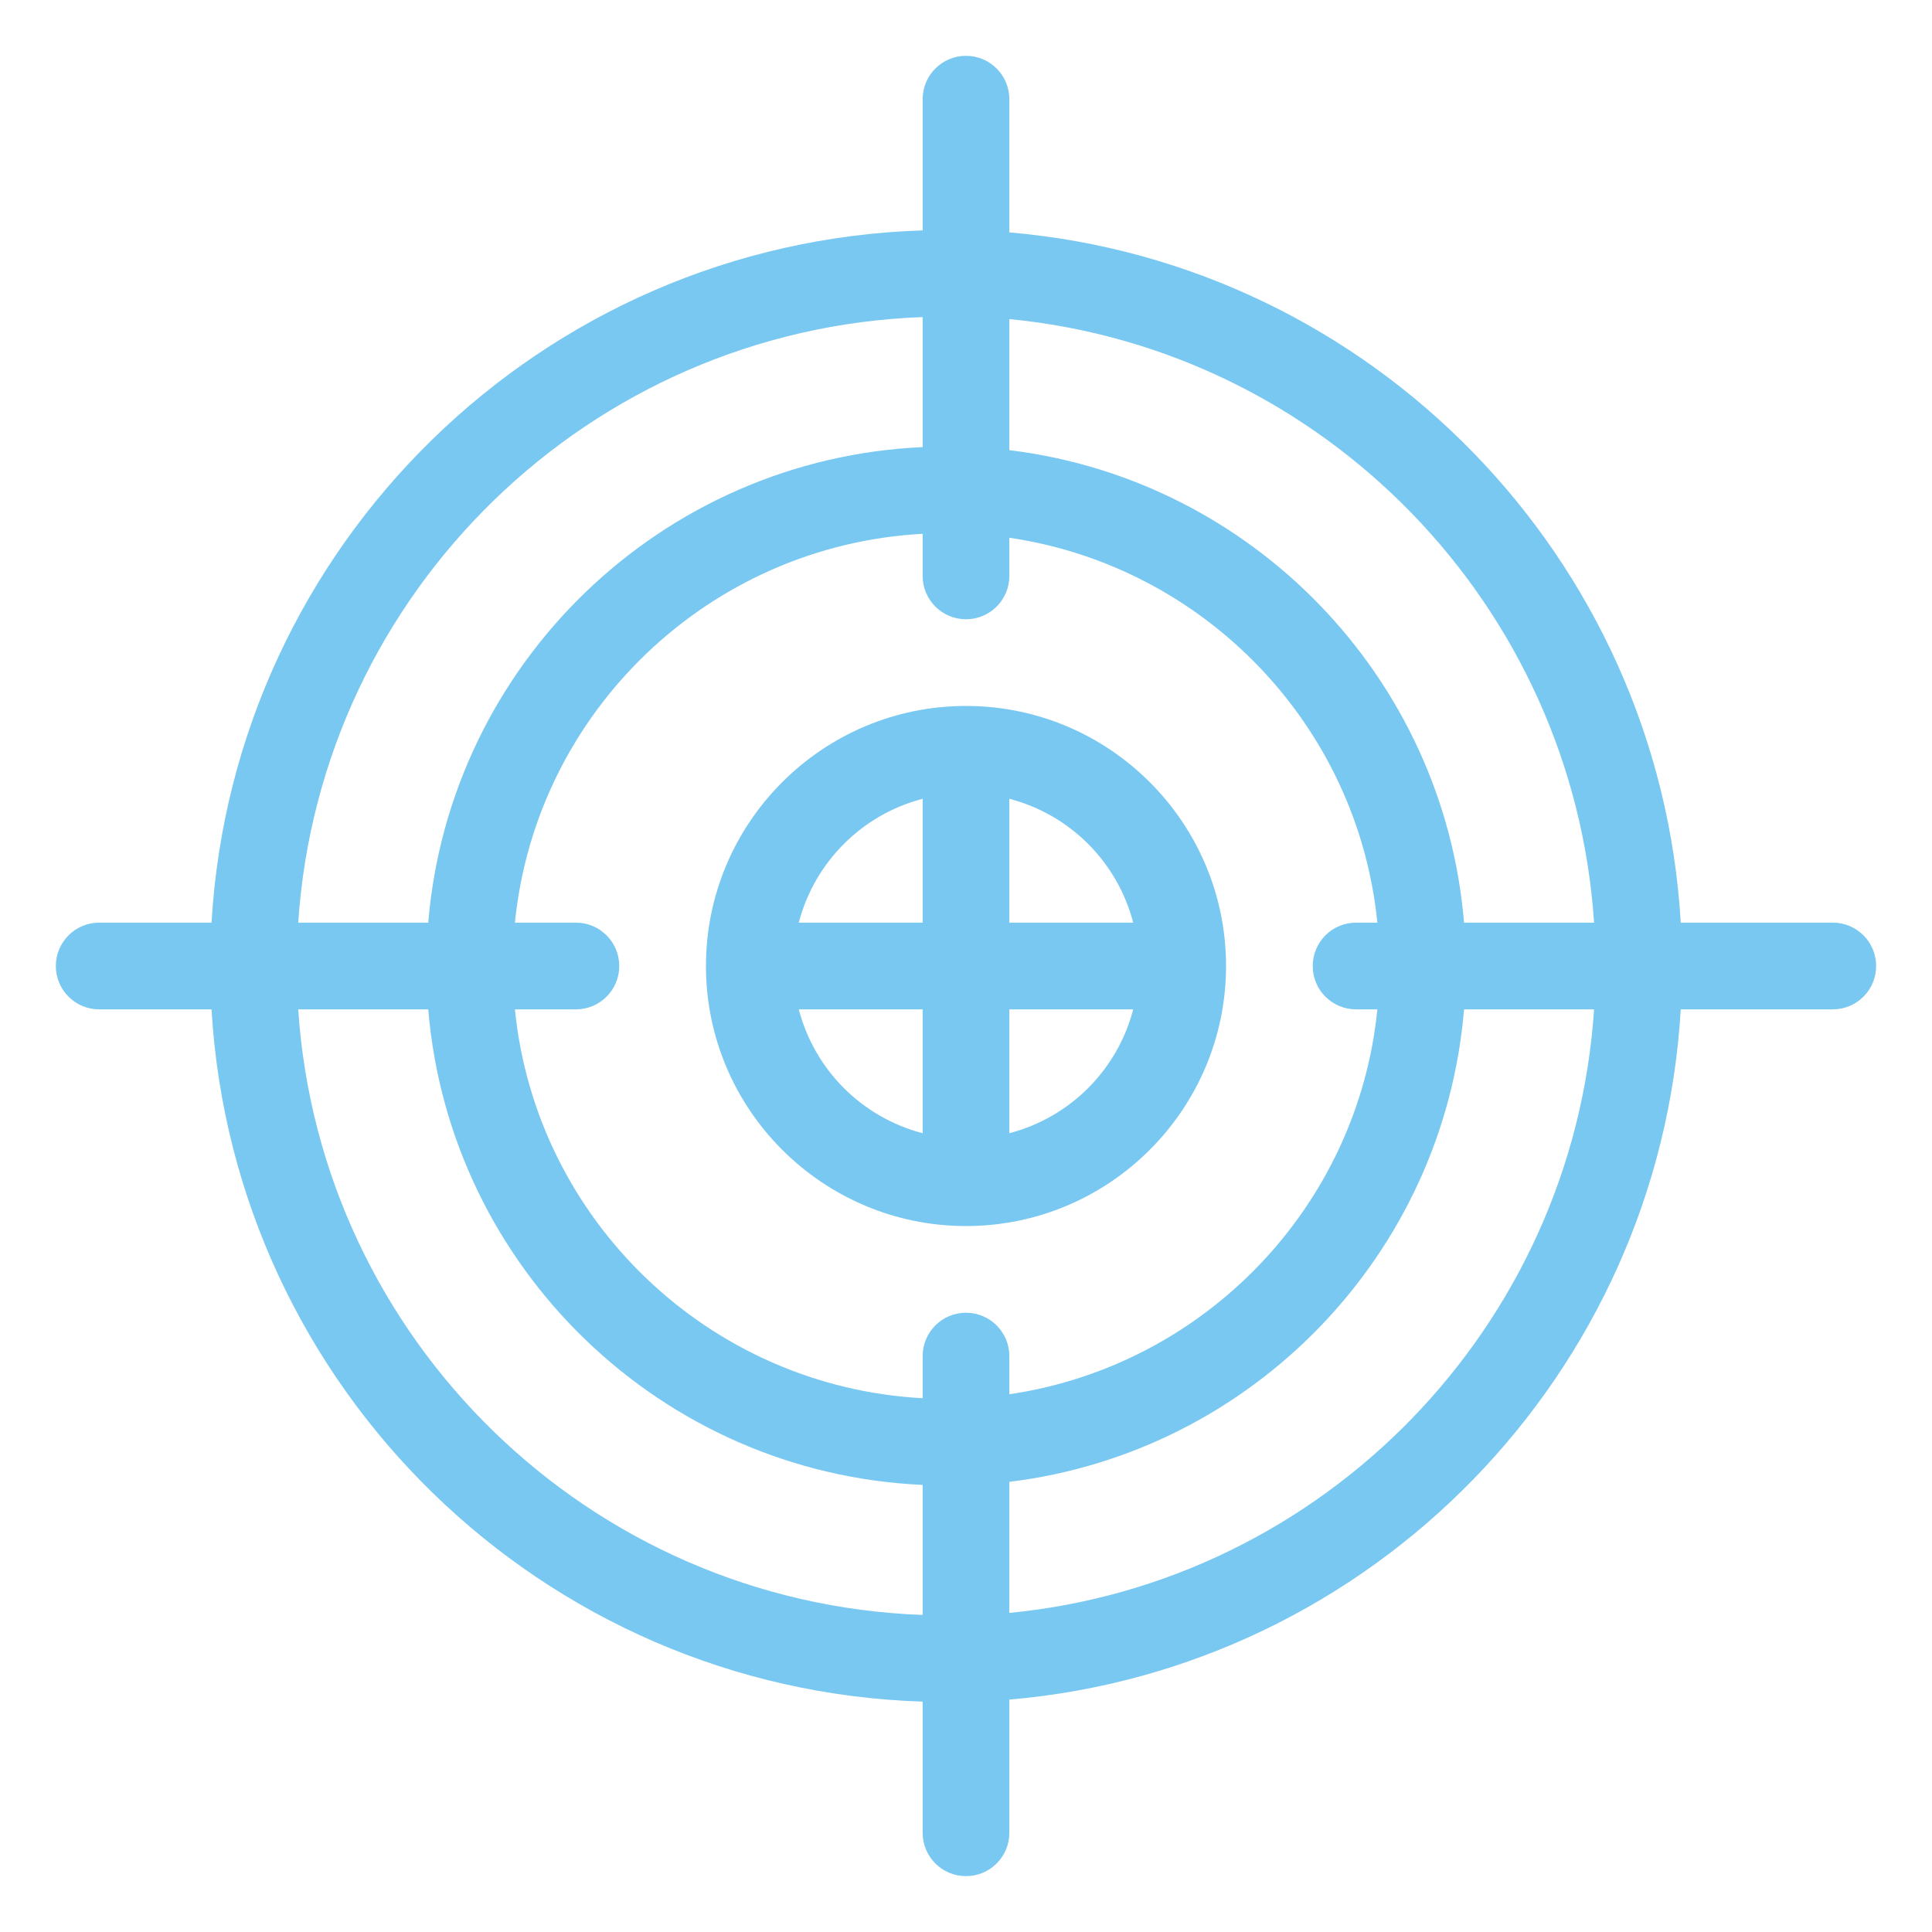
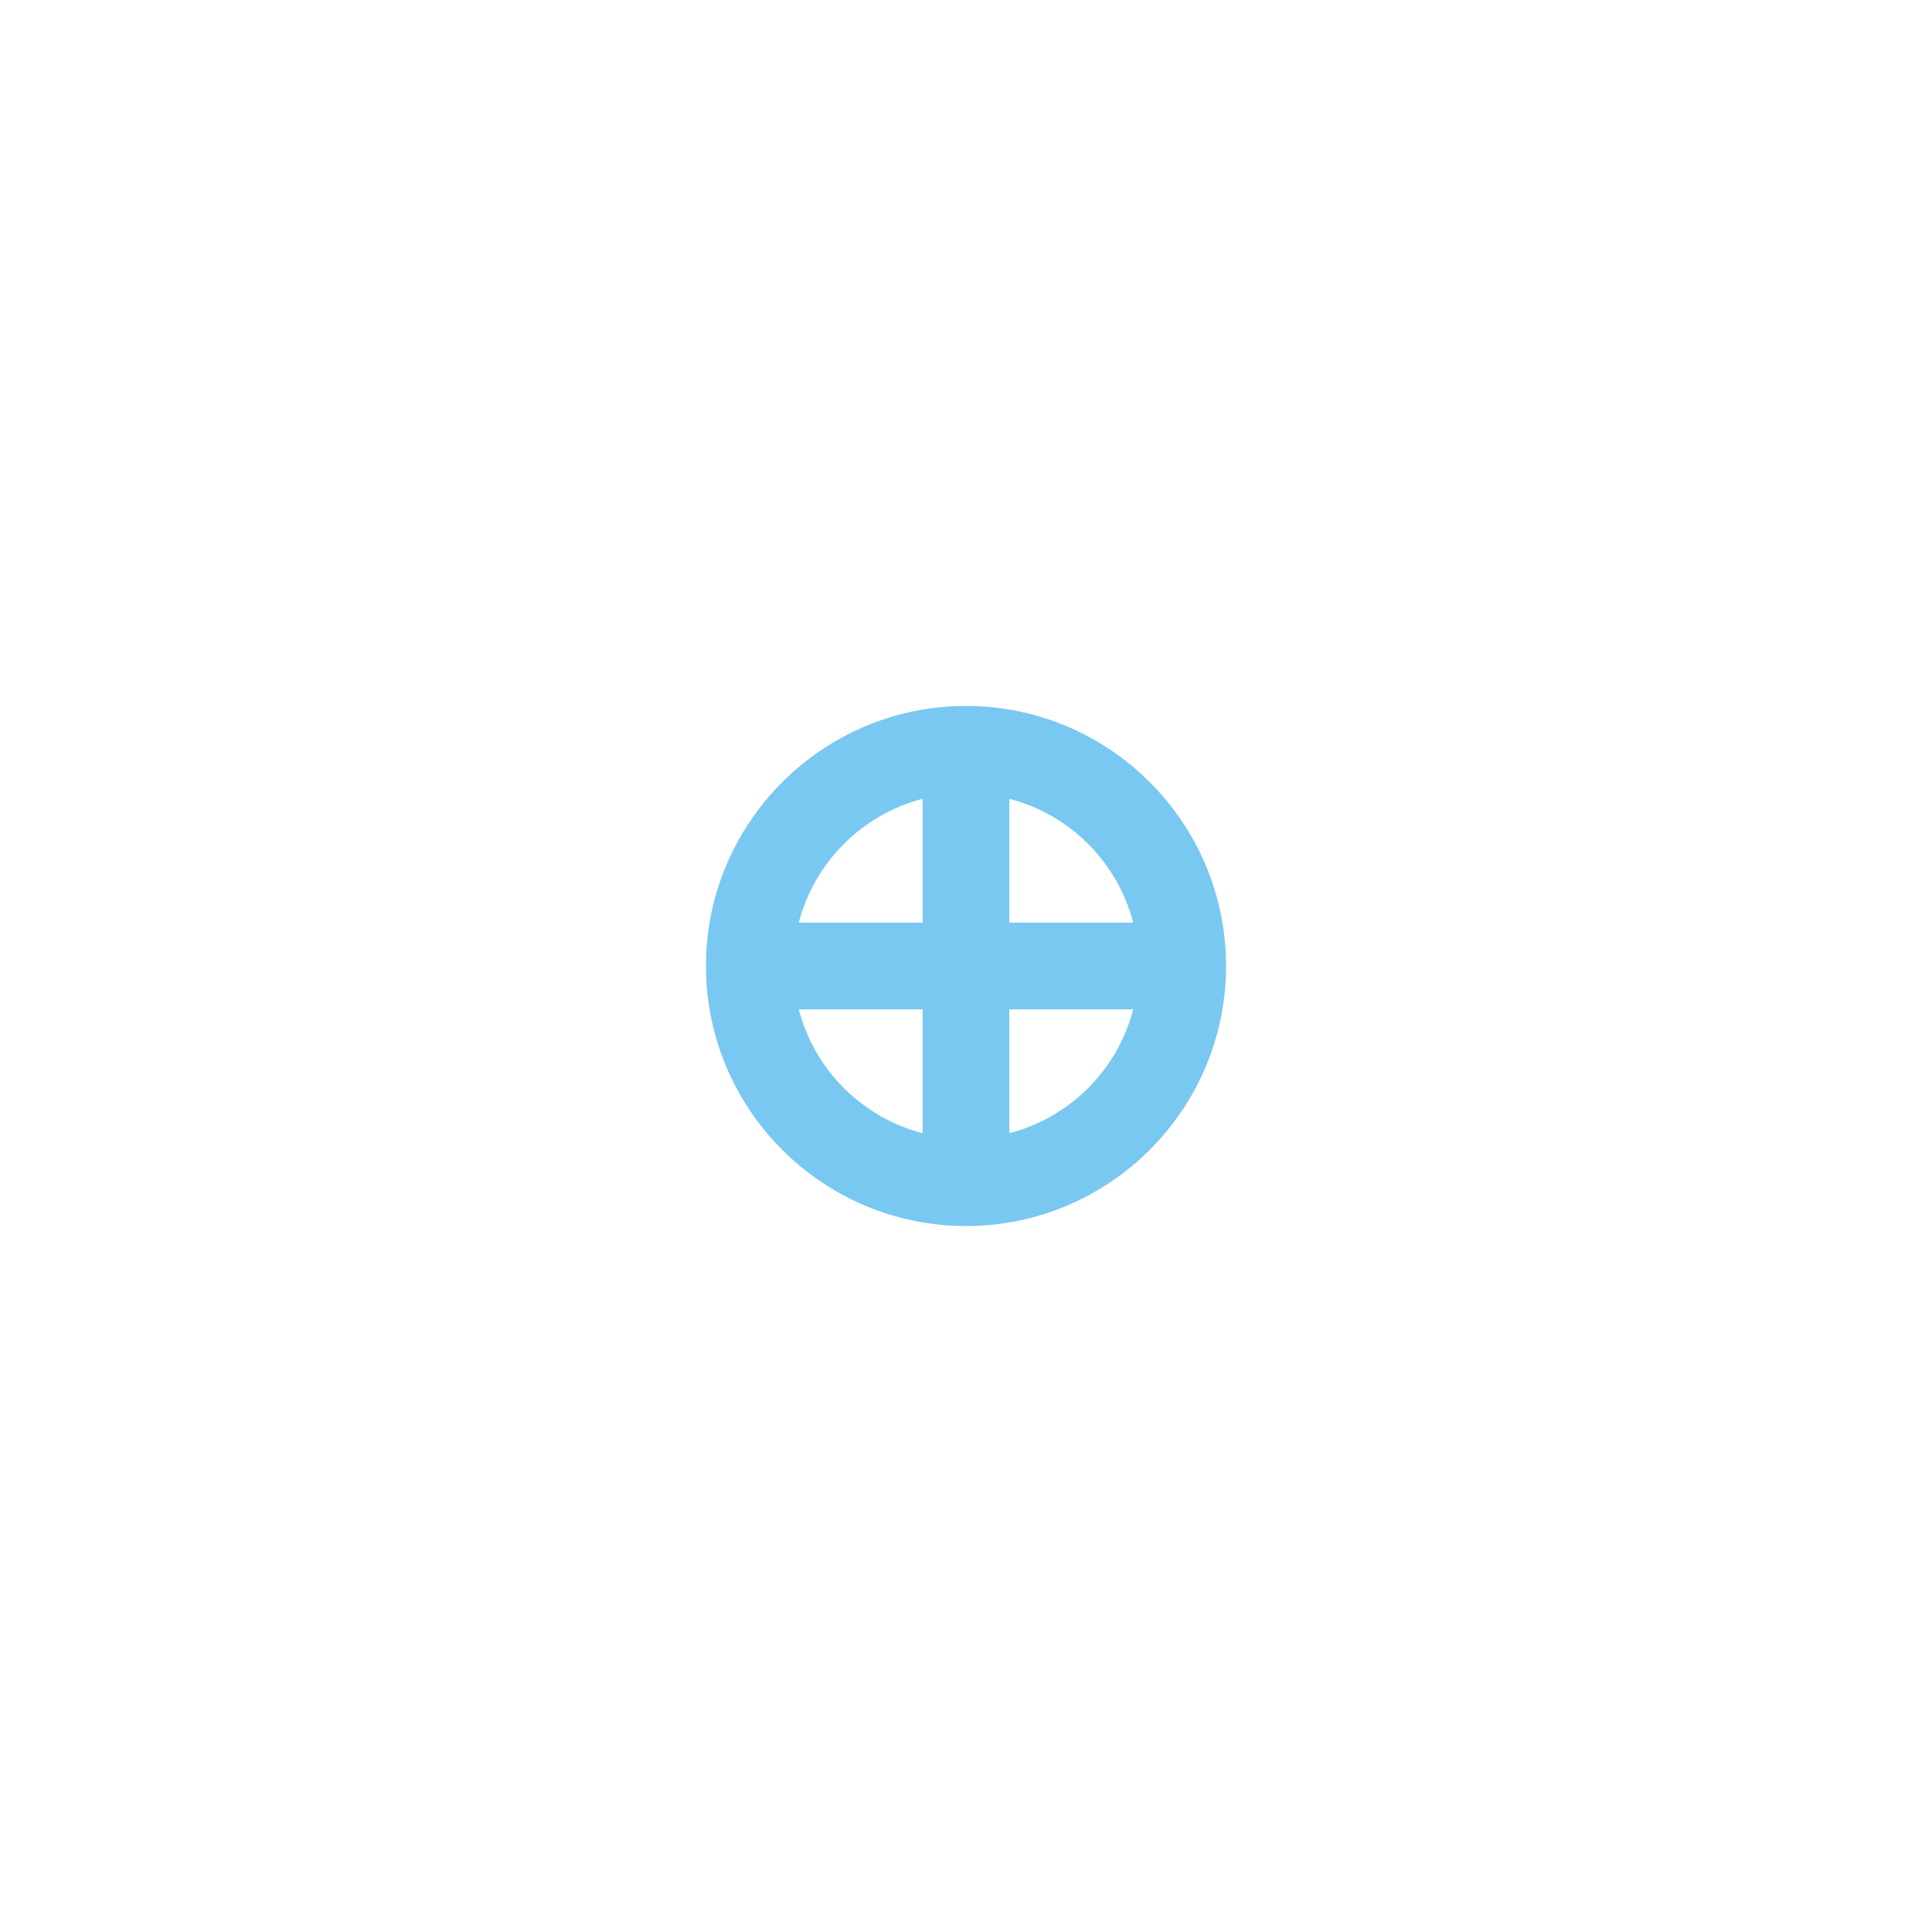
<svg xmlns="http://www.w3.org/2000/svg" id="Untitled-P%E1gina%201" viewBox="0 0 90 90" style="background-color:#ffffff00" version="1.1" xml:space="preserve" x="0px" y="0px" width="90px" height="90px">
  <g id="Capa%201">
    <g>
-       <path d="M 85.38 42.981 L 78.296 42.981 C 77.3 25.977 63.903 12.271 47.019 10.826 L 47.019 4.62 C 47.019 3.504 46.115 2.601 45 2.601 C 43.885 2.601 42.981 3.504 42.981 4.62 L 42.981 10.733 C 25.24 11.295 10.886 25.36 9.854 42.981 L 4.62 42.981 C 3.505 42.981 2.601 43.884 2.601 45.001 C 2.601 46.116 3.505 47.02 4.62 47.02 L 9.854 47.02 C 10.887 64.641 25.24 78.704 42.981 79.268 L 42.981 85.38 C 42.981 86.496 43.885 87.398 45 87.398 C 46.115 87.398 47.019 86.496 47.019 85.38 L 47.019 79.174 C 63.902 77.73 77.299 64.024 78.296 47.02 L 85.38 47.02 C 86.496 47.02 87.398 46.116 87.398 45.001 C 87.398 43.884 86.496 42.981 85.38 42.981 ZM 74.258 42.981 L 68.201 42.981 C 67.251 31.543 58.332 22.349 47.019 20.97 L 47.019 14.864 C 61.677 16.286 73.276 28.201 74.258 42.981 ZM 63.171 47.02 L 64.163 47.02 C 63.243 56.23 56.102 63.613 47.019 64.95 L 47.019 63.171 C 47.019 62.055 46.115 61.152 45 61.152 C 43.885 61.152 42.981 62.055 42.981 63.171 L 42.981 65.135 C 33.03 64.598 24.967 56.847 23.987 47.02 L 26.829 47.02 C 27.944 47.02 28.848 46.116 28.848 45.001 C 28.848 43.884 27.944 42.981 26.829 42.981 L 23.987 42.981 C 24.967 33.153 33.03 25.403 42.981 24.866 L 42.981 26.829 C 42.981 27.945 43.885 28.848 45 28.848 C 46.115 28.848 47.019 27.945 47.019 26.829 L 47.019 25.05 C 56.102 26.387 63.244 33.771 64.163 42.981 L 63.171 42.981 C 62.055 42.981 61.152 43.884 61.152 45.001 C 61.152 46.116 62.055 47.02 63.171 47.02 ZM 42.981 14.771 L 42.981 20.828 C 30.805 21.375 20.95 30.926 19.949 42.981 L 13.892 42.981 C 14.914 27.586 27.466 15.329 42.981 14.771 ZM 13.892 47.02 L 19.949 47.02 C 20.951 59.074 30.805 68.625 42.981 69.173 L 42.981 75.23 C 27.466 74.672 14.915 62.414 13.892 47.02 ZM 47.019 75.136 L 47.019 69.03 C 58.332 67.651 67.25 58.458 68.201 47.02 L 74.258 47.02 C 73.275 61.799 61.677 73.714 47.019 75.136 Z" fill="#79c8f1" />
      <path d="M 45 32.886 C 38.32 32.886 32.886 38.32 32.886 45 C 32.886 45 32.886 45 32.886 45.001 L 32.886 45.001 L 32.886 45.001 C 32.886 51.68 38.32 57.114 45 57.114 C 51.68 57.114 57.113 51.68 57.114 45.001 L 57.114 45.001 L 57.114 45.001 C 57.114 45 57.114 45 57.114 45 C 57.114 38.32 51.68 32.886 45 32.886 ZM 52.789 42.981 L 47.019 42.981 L 47.019 37.211 C 49.844 37.945 52.056 40.157 52.789 42.981 ZM 42.981 37.211 L 42.981 42.981 L 37.21 42.981 C 37.945 40.157 40.157 37.945 42.981 37.211 ZM 37.211 47.02 L 42.981 47.02 L 42.981 52.789 C 40.157 52.055 37.945 49.844 37.211 47.02 ZM 47.019 52.789 L 47.019 47.02 L 52.789 47.02 C 52.055 49.844 49.843 52.055 47.019 52.789 Z" fill="#79c8f1" />
    </g>
  </g>
</svg>